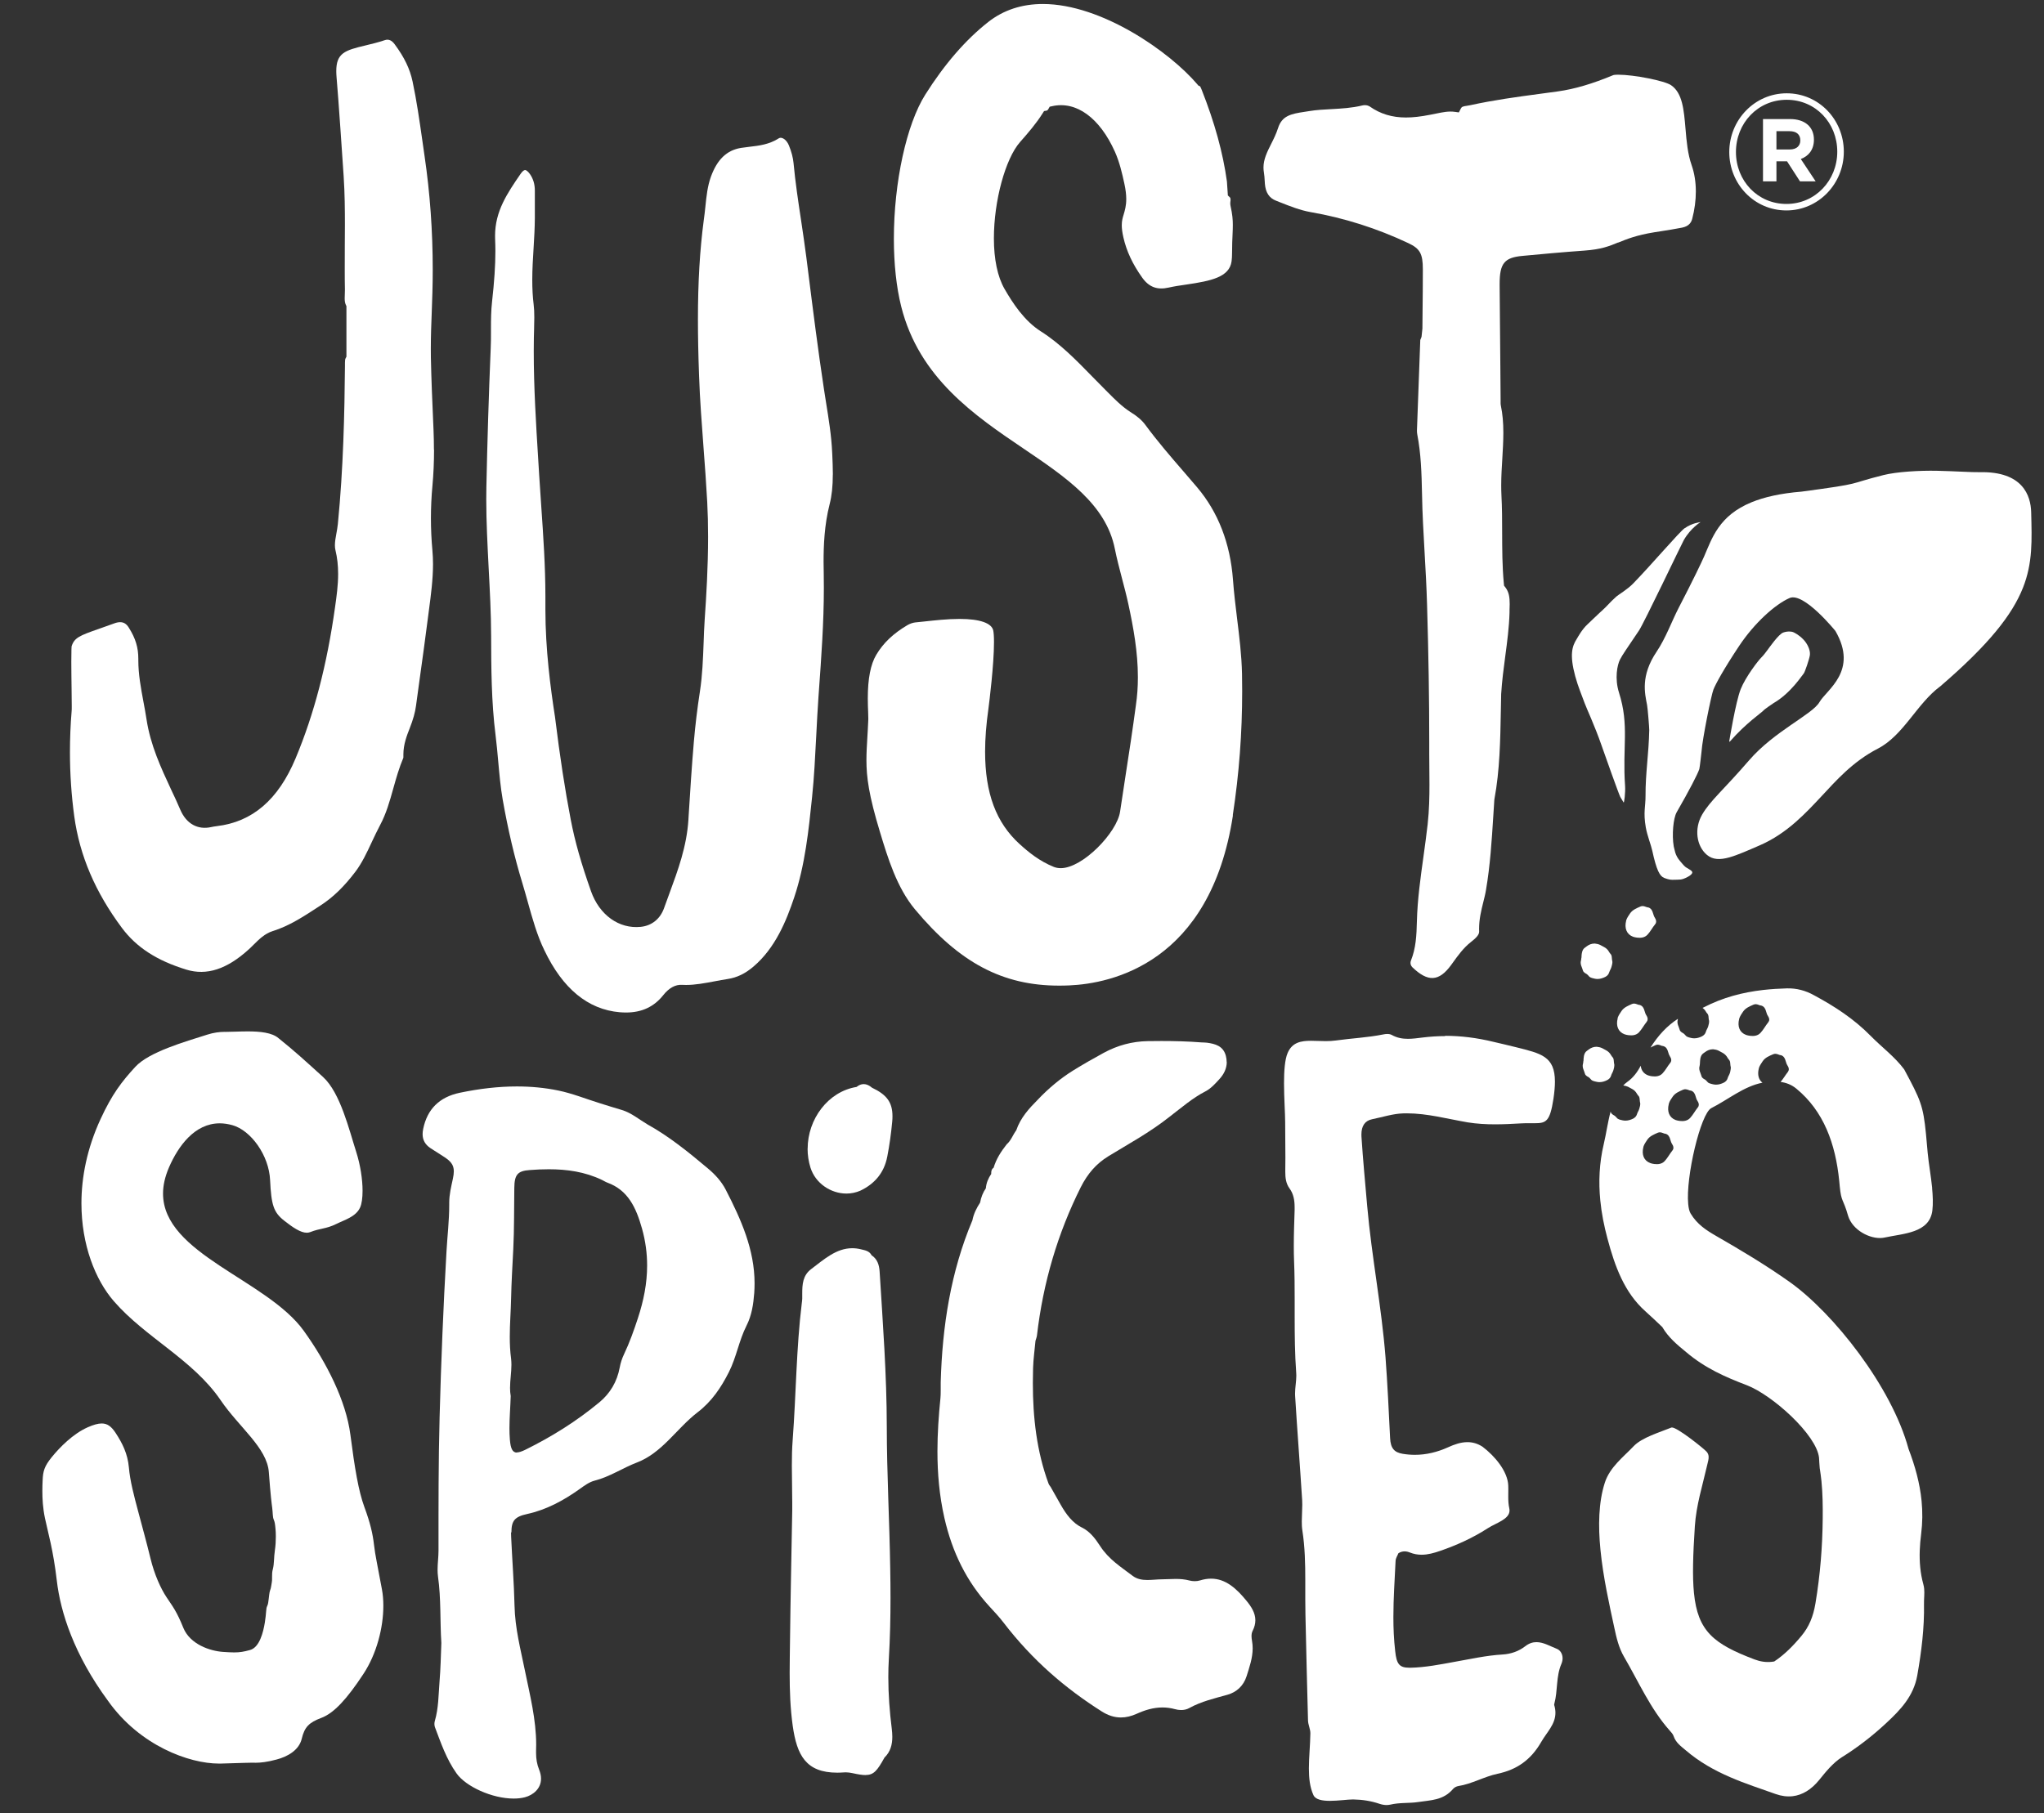
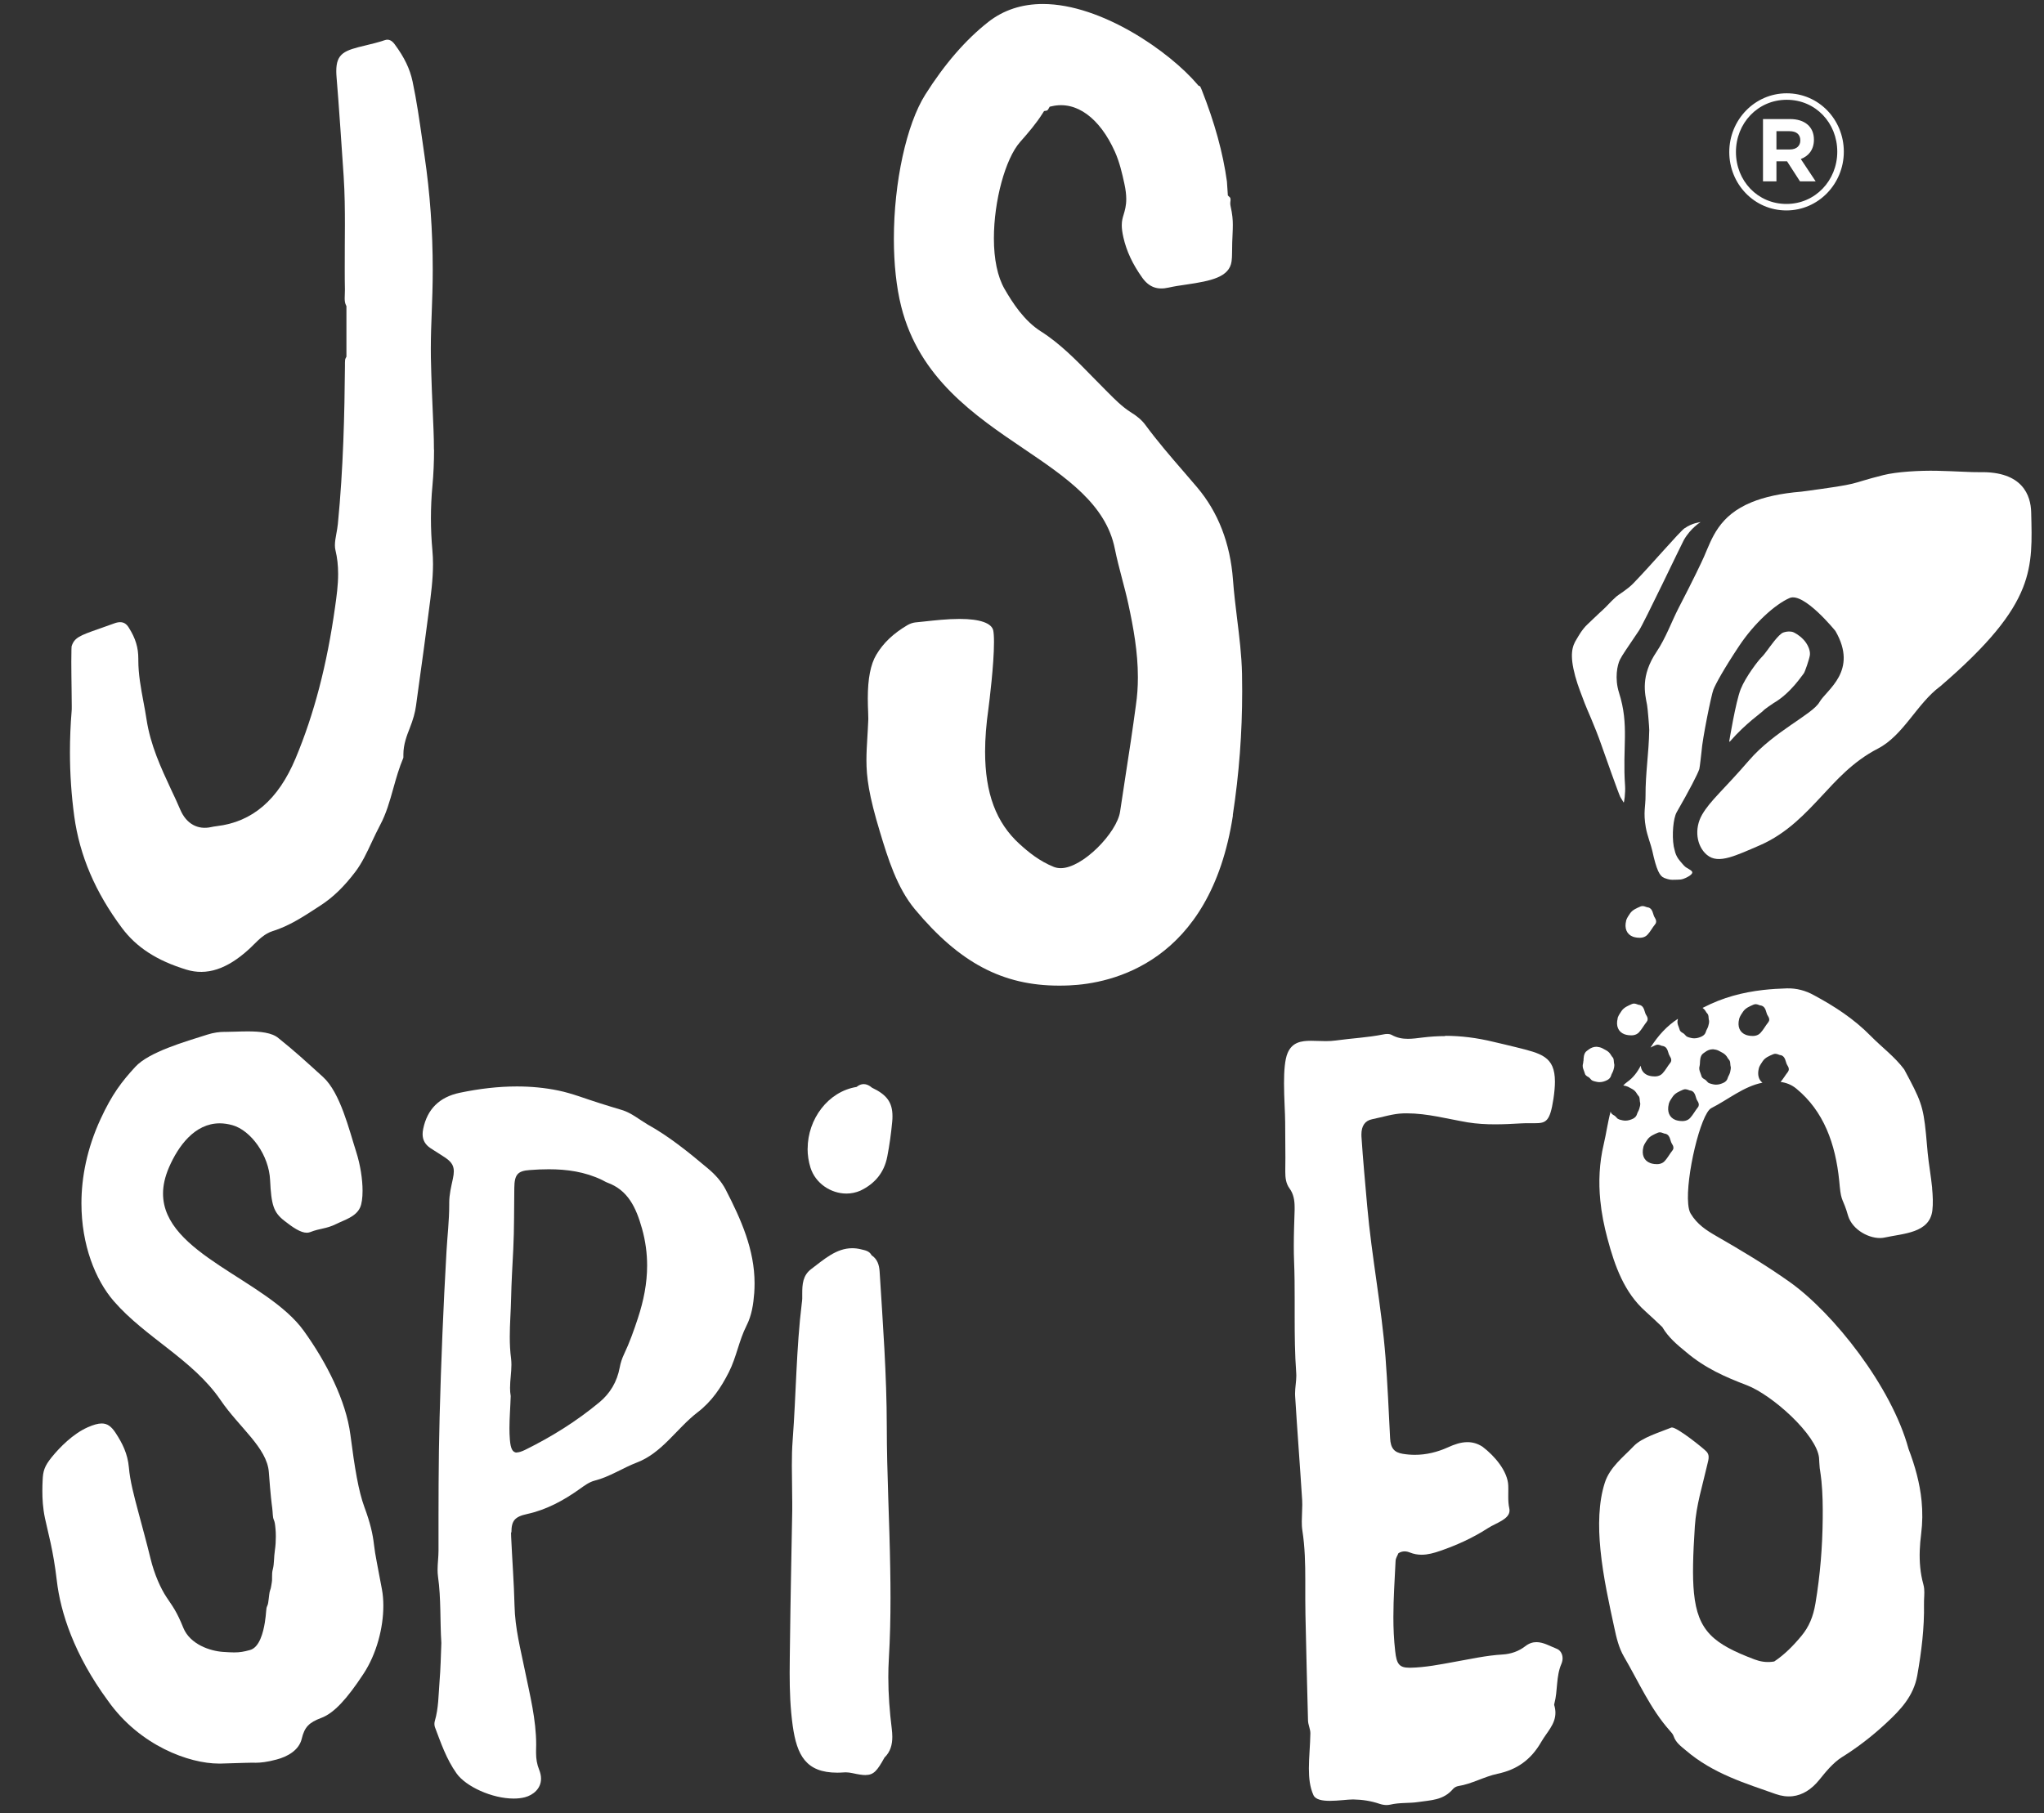
<svg xmlns="http://www.w3.org/2000/svg" width="213" height="189" viewBox="0 0 213 189" fill="none">
  <rect x="0" y="0" width="213" height="189" fill="#333333" stroke="none" />
  <g clip-path="url(#clip0_2757_82)">
    <path d="M45.219 46.87C45.219 46.183 45.203 45.466 45.174 44.744L45.139 43.929C45.043 41.75 44.946 39.496 44.901 37.271C44.895 36.956 44.895 36.642 44.895 36.333C44.895 35.052 44.941 33.759 44.992 32.506C45.02 31.831 45.043 31.155 45.06 30.479C45.083 29.693 45.094 28.901 45.094 28.114C45.094 24.095 44.809 20.111 44.245 16.284C44.166 15.743 44.092 15.195 44.012 14.653C43.721 12.621 43.425 10.524 42.993 8.491C42.713 7.18 42.144 5.986 41.13 4.617C40.823 4.198 40.487 4.052 40.099 4.186C39.388 4.425 38.698 4.588 38.095 4.734C35.925 5.247 35.042 5.532 35.042 7.425C35.042 7.611 35.053 7.809 35.07 8.025C35.276 10.384 35.68 16.424 35.811 18.358C35.93 20.164 35.942 21.929 35.942 23.414C35.942 24.189 35.942 24.957 35.93 25.732C35.93 26.501 35.925 27.27 35.925 28.039C35.925 28.744 35.925 29.442 35.942 30.147V30.246C35.942 30.398 35.936 30.549 35.93 30.701C35.93 30.835 35.919 30.963 35.919 31.091C35.919 31.388 35.953 31.586 36.033 31.761L36.101 31.912V37.178L36.016 37.341C35.965 37.44 35.947 37.568 35.947 37.819V38.151C35.902 43.055 35.782 48.798 35.207 54.623C35.173 54.961 35.11 55.293 35.053 55.613C34.974 56.044 34.9 56.452 34.9 56.837C34.9 57.023 34.917 57.191 34.957 57.349C35.145 58.123 35.236 58.933 35.236 59.819C35.236 61.001 35.076 62.154 34.917 63.273C34.08 69.266 32.735 74.433 30.799 79.052C28.994 83.362 26.3 85.675 22.581 86.112C22.393 86.135 22.211 86.164 22.023 86.205C20.616 86.525 19.426 85.873 18.799 84.422C18.492 83.7 18.161 82.989 17.825 82.285C16.772 80.019 15.678 77.671 15.268 74.975C15.177 74.369 15.063 73.763 14.949 73.151C14.687 71.748 14.414 70.297 14.414 68.829V68.666C14.414 67.49 14.129 66.546 13.423 65.422C13.178 65.026 12.899 64.851 12.517 64.851C12.335 64.851 12.124 64.892 11.896 64.98C11.31 65.195 10.786 65.381 10.33 65.538C8.286 66.249 7.739 66.476 7.46 67.373C7.46 67.385 7.431 67.67 7.431 68.975C7.431 69.872 7.449 70.95 7.46 71.882C7.471 72.598 7.477 73.233 7.477 73.629C7.477 73.862 7.477 74.031 7.466 74.101C7.346 75.546 7.289 77.001 7.289 78.417C7.289 80.665 7.443 82.914 7.739 85.092C8.303 89.187 9.926 92.991 12.705 96.718C14.22 98.751 16.356 100.132 19.431 101.07C21.533 101.71 23.64 101.034 25.924 98.955C26.095 98.804 26.254 98.641 26.419 98.478C26.995 97.907 27.593 97.307 28.418 97.05C30.11 96.526 31.602 95.553 33.18 94.522L33.43 94.359C34.723 93.515 35.862 92.408 37.024 90.876C37.73 89.944 38.226 88.878 38.755 87.742C39.029 87.166 39.308 86.566 39.615 85.989C40.247 84.807 40.612 83.52 40.993 82.15C41.289 81.096 41.597 80.007 42.036 78.976C42.03 78.988 42.036 78.953 42.036 78.877V78.638C42.036 77.578 42.4 76.658 42.691 75.918C43.049 75.004 43.255 74.282 43.351 73.565L43.721 70.862C44.018 68.725 44.314 66.593 44.587 64.449L44.695 63.616C44.906 62.032 45.123 60.395 45.123 58.793C45.123 58.304 45.1 57.833 45.06 57.378C44.957 56.254 44.906 55.124 44.906 54.017C44.906 52.911 44.957 51.763 45.06 50.668C45.174 49.439 45.231 48.157 45.231 46.864L45.219 46.87Z" fill="white" />
-     <path d="M86.791 49.474C86.791 48.775 86.757 48.058 86.729 47.365L86.717 47.15C86.643 45.431 86.358 43.678 86.085 41.983C86.011 41.511 85.931 41.039 85.863 40.568C85.242 36.479 84.718 32.308 84.211 28.277L84.029 26.839C83.864 25.546 83.665 24.229 83.477 22.954C83.181 21.008 82.879 18.993 82.691 16.977C82.639 16.436 82.48 15.824 82.212 15.16C81.945 14.508 81.432 14.24 81.17 14.409C80.156 15.061 79.114 15.183 78.1 15.3C77.804 15.335 77.508 15.37 77.218 15.416C75.731 15.661 74.734 16.622 74.079 18.428C73.726 19.406 73.618 20.455 73.504 21.561C73.453 22.039 73.402 22.511 73.333 22.989C72.929 26.035 72.73 29.407 72.73 33.287C72.73 35.017 72.764 36.892 72.849 39.187C72.935 41.663 73.128 44.185 73.311 46.625C73.453 48.489 73.595 50.417 73.698 52.316C73.76 53.487 73.789 54.675 73.789 55.957C73.789 59.079 73.601 62.183 73.436 64.543C73.379 65.364 73.351 66.191 73.322 67.018C73.259 68.666 73.197 70.373 72.94 72.056C72.662 73.856 72.451 75.615 72.308 77.281C72.086 79.885 71.915 82.547 71.756 85.121L71.739 85.43C71.562 88.232 70.651 90.695 69.774 93.078C69.58 93.602 69.387 94.132 69.199 94.656C68.8 95.781 67.917 96.491 66.767 96.608C64.511 96.84 62.472 95.379 61.595 92.915C60.565 90.002 59.91 87.701 59.477 85.441C58.873 82.296 58.349 78.9 57.837 74.741C57.37 71.724 56.834 67.694 56.834 63.535C56.834 63.336 56.834 63.139 56.834 62.941C56.834 62.678 56.834 62.416 56.834 62.154C56.834 59.044 56.618 55.887 56.407 52.835C56.327 51.722 56.254 50.609 56.185 49.497L56.083 47.825C55.855 44.162 55.621 40.37 55.621 36.613C55.621 36.141 55.621 35.669 55.633 35.197C55.633 34.9 55.644 34.603 55.656 34.306C55.667 33.898 55.678 33.491 55.678 33.089C55.678 32.559 55.661 32.133 55.61 31.737C55.513 30.957 55.467 30.112 55.467 29.174C55.467 28.056 55.536 26.932 55.604 25.843C55.667 24.818 55.729 23.763 55.735 22.727V19.872C55.735 19.203 55.57 18.649 55.234 18.16C55.04 17.886 54.847 17.723 54.716 17.723C54.596 17.723 54.431 17.863 54.26 18.108C52.87 20.134 51.589 22.004 51.589 24.579C51.589 24.695 51.589 24.806 51.595 24.922C51.612 25.336 51.623 25.75 51.623 26.163C51.623 27.683 51.509 29.361 51.276 31.446C51.173 32.361 51.162 33.264 51.162 34.271V34.632C51.162 35.209 51.162 35.786 51.133 36.356C50.928 41.261 50.78 46.113 50.684 50.796C50.678 51.209 50.672 51.623 50.672 52.037C50.672 54.425 50.803 56.859 50.922 59.213C51.042 61.519 51.173 63.901 51.179 66.267C51.19 69.487 51.196 73.134 51.646 76.67C51.76 77.572 51.84 78.487 51.919 79.372C52.039 80.689 52.159 82.051 52.386 83.35C52.944 86.513 53.611 89.35 54.425 92.017C54.625 92.676 54.812 93.346 55.001 94.021C55.479 95.746 55.98 97.528 56.732 99.06C58.64 103.056 61.277 105.222 64.574 105.508C64.791 105.525 65.013 105.537 65.235 105.537C66.881 105.537 68.151 104.943 69.119 103.725C69.711 102.98 70.383 102.601 71.095 102.654C71.221 102.659 71.357 102.665 71.494 102.665C72.445 102.665 73.436 102.479 74.49 102.281C74.934 102.199 75.389 102.112 75.845 102.042C76.808 101.891 77.656 101.483 78.516 100.749C80.783 98.821 81.939 96.007 82.77 93.514C83.898 90.136 84.268 86.542 84.627 83.065C84.843 80.986 84.946 78.848 85.054 76.774C85.123 75.405 85.197 73.996 85.293 72.604L85.328 72.115C85.584 68.567 85.852 64.903 85.852 61.292C85.852 60.809 85.852 60.325 85.84 59.842C85.829 59.411 85.823 58.974 85.823 58.543C85.823 56.9 85.897 54.733 86.455 52.549C86.677 51.675 86.785 50.697 86.785 49.462L86.791 49.474Z" fill="white" />
    <path d="M128.464 84.981C129.125 80.647 129.444 76.413 129.444 72.032C129.444 71.432 129.438 70.832 129.427 70.232C129.387 68.31 129.148 66.359 128.914 64.478C128.755 63.161 128.584 61.798 128.487 60.441C128.203 56.632 126.944 53.387 124.745 50.789C124.273 50.23 123.794 49.677 123.316 49.123C121.978 47.58 120.599 45.978 119.352 44.283C118.988 43.794 118.492 43.363 117.786 42.938C116.903 42.361 116.185 41.639 115.491 40.94L115.217 40.666C114.767 40.217 114.317 39.758 113.873 39.303C112.199 37.585 110.467 35.808 108.48 34.55C106.732 33.443 105.535 31.597 104.681 30.117C103.952 28.848 103.571 27.024 103.571 24.834C103.571 20.943 104.766 16.54 106.299 14.804C107.193 13.791 107.99 12.859 108.651 11.81L108.799 11.577L109.043 11.536C109.101 11.525 109.169 11.502 109.249 11.362L109.385 11.123L109.63 11.07C112.153 10.494 114.597 12.282 116.18 15.812C116.664 16.895 116.937 18.072 117.176 19.184C117.302 19.773 117.364 20.279 117.364 20.745C117.364 21.45 117.222 21.928 117.097 22.347C116.989 22.703 116.897 23.011 116.897 23.471C116.897 23.832 116.954 24.252 117.068 24.753C117.393 26.186 118.036 27.555 119.033 28.947C119.733 29.925 120.594 30.245 121.767 29.978C122.336 29.849 122.951 29.756 123.607 29.663C126.232 29.279 128.111 28.883 128.339 27.24C128.373 26.989 128.39 26.692 128.39 26.355C128.39 25.545 128.419 24.922 128.442 24.427C128.459 24.066 128.47 23.751 128.47 23.442C128.47 22.906 128.43 22.359 128.231 21.462C128.214 21.38 128.203 21.293 128.203 21.194C128.203 21.095 128.214 20.996 128.231 20.903C128.237 20.664 128.208 20.617 128.151 20.559L127.952 20.373L127.855 18.916C127.445 15.94 126.585 12.8 125.229 9.37C125.116 9.084 125.076 9.003 125.013 8.974L124.882 8.921L124.785 8.805C121.915 5.42 114.807 0.417 108.674 0.417C106.486 0.417 104.573 1.046 102.989 2.287C100.643 4.127 98.433 6.673 96.423 9.859C94.464 12.958 93.148 18.998 93.148 24.893C93.148 27.508 93.41 29.943 93.911 31.941C95.779 39.396 101.572 43.316 106.686 46.776C111.094 49.758 115.257 52.578 116.174 57.202C116.379 58.228 116.653 59.264 116.914 60.266C117.148 61.157 117.393 62.078 117.592 63.004C118.105 65.386 118.577 67.961 118.577 70.588C118.577 71.596 118.509 72.545 118.373 73.477C118.036 76.011 117.644 78.585 117.256 81.072C117.074 82.249 116.897 83.425 116.721 84.602C116.396 86.786 112.825 90.491 110.536 90.491C110.274 90.491 110.029 90.444 109.807 90.357C108.315 89.757 107.176 88.819 106.253 87.981C103.798 85.75 102.654 82.686 102.654 78.335C102.654 76.977 102.773 75.48 103.001 73.873C103.098 73.133 103.582 69.254 103.582 66.93C103.582 66.272 103.542 65.916 103.508 65.736C103.36 64.95 102.113 64.512 99.999 64.512C98.724 64.512 97.38 64.664 96.304 64.781C95.967 64.815 95.665 64.85 95.398 64.874C95.124 64.903 94.823 65.007 94.561 65.159C93.074 66.039 92.043 67.023 91.314 68.252C90.722 69.248 90.431 70.733 90.431 72.79C90.431 73.325 90.449 73.809 90.466 74.193C90.477 74.467 90.483 74.689 90.483 74.857V74.997C90.454 75.719 90.415 76.354 90.38 76.943C90.329 77.775 90.289 78.492 90.289 79.226C90.289 80.991 90.528 82.866 91.702 86.734C92.522 89.442 93.456 92.512 95.341 94.778C99.988 100.352 104.476 102.734 110.354 102.734C110.713 102.734 111.066 102.729 111.424 102.711C115.77 102.525 126.118 100.422 128.481 84.987L128.464 84.981Z" fill="white" />
-     <path d="M168.62 25.289C169.509 24.928 170.511 24.514 172.413 24.206L173.051 24.107C173.792 23.99 174.538 23.874 175.278 23.728C176.053 23.576 176.258 23.128 176.343 22.802C176.594 21.841 176.719 20.886 176.719 19.959C176.719 18.969 176.571 18.055 176.286 17.233C175.865 16.039 175.751 14.711 175.643 13.424C175.472 11.426 175.329 9.696 174.139 8.881C173.473 8.421 170.283 7.786 168.638 7.786C168.245 7.786 168.125 7.826 168.125 7.826C165.926 8.741 164.087 9.283 162.338 9.527C161.689 9.62 161.029 9.708 160.362 9.795C158.061 10.104 155.686 10.424 153.238 10.96C153.118 10.983 152.998 11.007 152.879 11.024C152.452 11.082 152.321 11.129 152.235 11.304L152.025 11.717L151.608 11.659C150.959 11.566 150.333 11.7 149.644 11.84C149.45 11.88 149.257 11.921 149.063 11.956C148.026 12.16 147.235 12.247 146.506 12.247C145.07 12.247 143.84 11.875 142.747 11.106C142.599 11.012 142.422 10.96 142.229 10.96C142.137 10.96 142.046 10.972 141.949 10.995C140.873 11.257 139.797 11.315 138.749 11.374C137.952 11.414 137.199 11.455 136.442 11.578C136.283 11.601 136.123 11.63 135.964 11.653C134.506 11.869 133.589 12.067 133.179 13.36C132.991 13.948 132.723 14.49 132.461 15.008C132.051 15.824 131.664 16.599 131.664 17.46C131.664 17.635 131.681 17.804 131.709 17.979C131.761 18.27 131.772 18.544 131.789 18.812C131.789 18.934 131.801 19.051 131.812 19.167C131.886 20.07 132.262 20.641 132.962 20.915L133.373 21.078C134.426 21.497 135.508 21.922 136.579 22.109C140.076 22.715 143.499 23.804 146.768 25.347C147.975 25.918 148.271 26.448 148.271 28.067V28.207C148.271 29.593 148.26 30.986 148.243 32.372L148.226 34.242L148.135 35.109C148.112 35.179 148.078 35.249 148.049 35.325C148.032 35.36 148.015 35.401 148.004 35.436C147.884 38.54 147.77 41.715 147.656 44.883C147.656 45.029 147.667 45.14 147.685 45.25C148.078 47.278 148.14 49.281 148.186 51.506C148.22 53.533 148.34 55.589 148.453 57.581C148.556 59.364 148.658 61.204 148.71 63.028C148.864 68.171 148.938 72.842 148.938 77.316V78.551C148.938 79.086 148.938 79.617 148.949 80.152C148.949 80.694 148.96 81.236 148.96 81.777C148.96 82.989 148.938 84.434 148.772 85.919C148.647 87.037 148.488 88.161 148.34 89.251C148.032 91.47 147.707 93.765 147.651 96.036C147.616 97.51 147.548 98.838 147.03 100.125C147.001 100.201 146.984 100.283 146.984 100.364C146.984 100.527 147.052 100.685 147.166 100.807C148.789 102.374 149.951 102.345 151.244 100.55L151.386 100.353C151.933 99.595 152.491 98.809 153.277 98.192C153.727 97.836 154.137 97.481 154.137 97.114C154.137 97.003 154.132 96.904 154.132 96.805C154.132 95.803 154.354 94.9 154.57 94.033C154.678 93.59 154.787 93.171 154.855 92.74C155.288 90.212 155.453 87.585 155.613 85.045C155.647 84.492 155.681 83.933 155.72 83.379L155.732 83.28C156.29 80.298 156.341 77.17 156.398 74.147C156.41 73.541 156.421 72.935 156.433 72.335C156.518 70.978 156.689 69.668 156.86 68.398C157.059 66.901 157.264 65.363 157.304 63.843V63.604C157.315 63.389 157.321 63.179 157.321 62.969C157.321 62.253 157.247 61.711 156.871 61.222L156.734 61.047L156.711 60.814C156.541 59.032 156.541 57.238 156.535 55.496C156.535 54.226 156.529 52.91 156.461 51.629C156.444 51.279 156.438 50.935 156.438 50.586C156.438 49.654 156.495 48.716 156.552 47.807C156.603 46.922 156.66 46.007 156.66 45.117C156.66 44.039 156.58 43.142 156.404 42.297C156.375 42.181 156.375 42.064 156.375 41.994C156.375 41.942 156.375 41.89 156.375 41.843V41.761L156.347 38.179C156.324 35.383 156.296 32.587 156.273 29.791V29.599C156.273 27.444 156.768 26.838 158.688 26.669C160.573 26.489 162.811 26.285 165.089 26.122C166.872 25.994 167.686 25.662 168.632 25.271L168.62 25.289Z" fill="white" />
    <path d="M53.254 159.73C53.254 159.87 53.254 160.015 53.265 160.179C53.373 162.578 53.561 164.978 53.618 167.372C53.67 169.725 54.25 171.91 54.706 174.158C55.224 176.692 55.874 179.226 55.874 181.858C55.874 182.062 55.874 182.26 55.862 182.464C55.862 182.546 55.862 182.627 55.862 182.715C55.862 183.315 55.953 183.897 56.181 184.456C56.318 184.794 56.38 185.108 56.38 185.394C56.38 186.442 55.555 187.1 54.717 187.328C54.347 187.427 53.943 187.468 53.522 187.468C51.283 187.468 48.55 186.221 47.576 184.846C46.516 183.355 45.953 181.689 45.326 180.035C45.286 179.93 45.269 179.808 45.269 179.686C45.269 179.575 45.286 179.47 45.315 179.371C45.702 178.049 45.691 176.686 45.799 175.329C45.913 173.966 45.941 172.609 45.992 171.252C45.844 168.951 45.97 166.632 45.645 164.343C45.611 164.099 45.599 163.854 45.599 163.615C45.599 162.951 45.696 162.293 45.696 161.629C45.696 156.992 45.685 152.35 45.81 147.72C45.964 141.953 46.197 136.192 46.528 130.438C46.619 128.836 46.812 127.228 46.812 125.62V125.416C46.812 125.416 46.812 125.376 46.812 125.358C46.812 124.508 47.017 123.687 47.194 122.86C47.257 122.562 47.291 122.312 47.291 122.09C47.291 121.409 46.966 121.007 46.146 120.5C45.713 120.232 45.286 119.959 44.865 119.679C44.289 119.295 44.039 118.811 44.039 118.211C44.039 118.037 44.062 117.85 44.102 117.658C44.523 115.619 45.776 114.349 47.917 113.901C49.951 113.476 51.933 113.243 53.863 113.243C55.333 113.243 56.773 113.377 58.18 113.668C59.65 113.971 61.073 114.548 62.52 114.996C63.283 115.235 64.046 115.474 64.815 115.701C65.795 115.998 66.592 116.679 67.469 117.198C69.73 118.45 71.763 120.104 73.774 121.794C74.526 122.422 75.186 123.151 75.625 124.001C77.219 127.094 78.632 130.245 78.632 133.769C78.632 134.096 78.62 134.428 78.598 134.765C78.507 135.953 78.336 137.107 77.789 138.184C77.003 139.734 76.741 141.469 75.955 143.019C75.141 144.626 74.178 146.071 72.697 147.207C71.604 148.046 70.687 149.1 69.707 150.073C68.688 151.092 67.646 151.954 66.381 152.437C64.889 153.008 63.534 153.934 61.968 154.33C61.415 154.47 60.897 154.849 60.413 155.198C58.721 156.404 56.95 157.365 54.934 157.808C53.63 158.093 53.294 158.513 53.294 159.73H53.254ZM53.863 151.389C54.08 151.389 54.359 151.296 54.712 151.127C57.463 149.77 60.071 148.151 62.474 146.153C63.579 145.232 64.297 144.032 64.576 142.553C64.667 142.052 64.821 141.592 65.031 141.149C65.607 139.938 66.057 138.668 66.478 137.386C67.076 135.563 67.435 133.758 67.435 131.911C67.435 130.653 67.27 129.377 66.906 128.072C66.279 125.836 65.43 124.048 63.289 123.267C63.09 123.197 62.913 123.069 62.719 122.982C60.931 122.131 59.075 121.875 57.183 121.875C56.523 121.875 55.862 121.904 55.202 121.957C53.949 122.044 53.613 122.428 53.595 123.803C53.561 125.935 53.595 128.072 53.487 130.204C53.402 131.923 53.294 133.641 53.26 135.365C53.231 136.687 53.123 138.01 53.123 139.338C53.123 140.095 53.157 140.858 53.26 141.621C53.282 141.831 53.294 142.04 53.294 142.25C53.294 143.054 53.151 143.863 53.151 144.662C53.151 144.947 53.168 145.232 53.22 145.518C53.185 146.659 53.089 147.772 53.089 148.879C53.089 149.274 53.1 149.665 53.134 150.061C53.208 150.981 53.402 151.407 53.869 151.407L53.863 151.389Z" fill="white" />
-     <path d="M127.838 110.691C127.838 111.379 127.531 111.99 127.035 112.52C126.608 112.987 126.175 113.464 125.628 113.749C124.273 114.443 123.117 115.456 121.898 116.388C119.796 118.054 117.61 119.225 115.491 120.524C114.249 121.287 113.338 122.323 112.615 123.762C110.228 128.539 108.702 133.67 108.059 139.198C108.036 139.39 107.956 139.571 107.905 139.757C107.819 140.706 107.683 141.65 107.654 142.599C107.643 143.118 107.631 143.636 107.631 144.155C107.631 147.754 108.03 151.278 109.266 154.639C109.34 154.837 109.477 154.93 109.551 155.105C109.881 155.682 110.206 156.264 110.536 156.847C111.111 157.86 111.778 158.751 112.751 159.223C113.555 159.614 114.135 160.359 114.648 161.157C115.553 162.555 116.835 163.341 118.025 164.25C118.487 164.6 119.016 164.687 119.563 164.687C120.047 164.687 120.548 164.623 121.044 164.617C121.533 164.617 122.023 164.576 122.508 164.576C122.992 164.576 123.464 164.611 123.943 164.739C124.114 164.786 124.307 164.809 124.495 164.809C124.683 164.809 124.877 164.786 125.048 164.733C125.458 164.606 125.845 164.547 126.204 164.547C127.724 164.547 128.858 165.584 129.894 166.854C130.401 167.471 130.817 168.123 130.817 168.886C130.817 169.23 130.731 169.597 130.532 169.993C130.447 170.156 130.418 170.343 130.418 170.535C130.418 170.698 130.441 170.873 130.47 171.036C130.515 171.298 130.538 171.548 130.538 171.805C130.538 172.812 130.202 173.768 129.906 174.711C129.581 175.737 128.84 176.389 127.901 176.651C126.551 177.029 125.196 177.338 123.937 178.031C123.669 178.183 123.373 178.241 123.077 178.241C122.861 178.241 122.639 178.206 122.433 178.148C121.989 178.026 121.556 177.973 121.135 177.973C120.178 177.973 119.29 178.253 118.441 178.637C117.883 178.888 117.342 179.016 116.806 179.016C116.135 179.016 115.48 178.812 114.819 178.393C111.054 176.005 107.62 173.098 104.567 169.114C104.123 168.531 103.616 168.001 103.127 167.465C100.735 164.873 99.231 161.809 98.411 158.21C97.887 155.892 97.688 153.585 97.688 151.278C97.688 149.438 97.813 147.591 98.001 145.739C98.024 145.489 98.029 145.238 98.029 144.982C98.029 144.784 98.029 144.586 98.029 144.388C98.029 144.283 98.029 144.184 98.029 144.079C98.194 138.237 99.072 132.552 101.333 127.193C101.464 126.506 101.771 125.911 102.135 125.347C102.232 124.805 102.426 124.304 102.734 123.856C102.779 123.296 102.99 122.807 103.292 122.365C103.292 122.341 103.292 122.312 103.292 122.289C103.292 122.061 103.332 121.852 103.542 121.718C103.816 120.786 104.328 120.011 104.903 119.277C105.359 118.887 105.547 118.287 105.9 117.815C106.35 116.499 107.239 115.538 108.121 114.647C109.255 113.447 110.496 112.41 111.834 111.577C112.877 110.93 113.936 110.33 115.001 109.748C116.459 108.956 117.974 108.548 119.603 108.519C120.076 108.513 120.56 108.507 121.044 108.507C122.411 108.507 123.806 108.542 125.207 108.653C125.395 108.665 125.577 108.659 125.765 108.682C126.62 108.799 127.462 109.008 127.742 110.045C127.798 110.266 127.827 110.476 127.827 110.686L127.838 110.691Z" fill="white" />
    <path d="M150.6 107.966C152.223 107.966 153.886 108.17 155.612 108.589C156.83 108.88 156.762 108.851 157.981 109.154C160.584 109.807 162.036 110.092 162.036 112.748C162.036 113.249 161.984 113.837 161.882 114.524C161.517 116.907 161.119 117.076 159.917 117.076C159.724 117.076 159.507 117.076 159.274 117.076C159.04 117.076 158.789 117.076 158.505 117.093C157.605 117.146 156.705 117.192 155.805 117.192C154.854 117.192 153.903 117.14 152.952 116.988C150.816 116.622 148.737 116.045 146.596 116.045C146.471 116.045 146.346 116.045 146.22 116.051C145.144 116.085 144.118 116.429 142.98 116.662C142.25 116.808 141.869 117.349 141.869 118.252C141.869 118.328 141.869 118.404 141.875 118.485C142.034 120.902 142.262 123.314 142.473 125.725C142.94 130.997 143.965 136.181 144.38 141.458C144.591 144.271 144.717 147.079 144.859 149.892C144.91 150.964 145.298 151.389 146.175 151.535C146.602 151.605 147.023 151.64 147.439 151.64C148.618 151.64 149.763 151.366 150.902 150.853C151.54 150.562 152.217 150.318 152.924 150.318C153.436 150.318 153.96 150.452 154.49 150.795C155.783 151.774 157.115 153.37 157.172 154.843C157.172 154.966 157.178 155.094 157.178 155.216C157.178 155.478 157.172 155.746 157.172 156.008C157.172 156.41 157.189 156.812 157.28 157.22C157.298 157.296 157.303 157.371 157.303 157.441C157.303 158.362 155.919 158.728 155.054 159.282C153.413 160.342 151.739 161.076 150.093 161.647C149.438 161.874 148.789 162.054 148.139 162.054C147.735 162.054 147.331 161.984 146.921 161.821C146.733 161.746 146.55 161.705 146.368 161.705C146.152 161.705 145.935 161.763 145.725 161.897C145.622 162.165 145.446 162.381 145.429 162.713C145.337 164.658 145.201 166.604 145.201 168.549C145.201 169.731 145.252 170.914 145.389 172.096C145.531 173.448 145.816 173.832 146.881 173.832C146.915 173.832 146.955 173.832 146.989 173.832C148.538 173.797 150.07 173.494 151.596 173.214C153.197 172.935 154.877 172.55 156.597 172.451C157.44 172.399 158.254 172.125 158.943 171.59C159.342 171.281 159.729 171.164 160.111 171.164C160.84 171.164 161.541 171.59 162.224 171.857C162.605 172.003 162.833 172.405 162.833 172.853C162.833 173.034 162.793 173.226 162.714 173.419C162.138 174.735 162.343 176.203 161.979 177.56C161.968 177.595 161.956 177.642 161.956 177.676C161.956 177.688 161.956 177.705 161.956 177.705C162.047 177.997 162.087 178.27 162.087 178.527C162.087 179.733 161.199 180.542 160.618 181.55C159.53 183.449 158.055 184.462 156.067 184.882C154.666 185.178 153.368 185.948 151.978 186.163C151.779 186.198 151.556 186.303 151.414 186.472C150.395 187.671 149.062 187.631 147.798 187.829C146.846 187.975 145.878 187.864 144.87 188.103C144.751 188.126 144.626 188.144 144.5 188.144C144.249 188.144 143.999 188.097 143.771 188.021C142.871 187.713 141.96 187.578 141.026 187.561C141.009 187.561 140.997 187.561 140.981 187.561C140.428 187.561 139.454 187.707 138.589 187.707C137.791 187.707 137.085 187.584 136.869 187.107C136.498 186.291 136.396 185.342 136.396 184.334C136.396 183.157 136.533 181.905 136.55 180.676V180.659C136.55 180.216 136.322 179.785 136.305 179.348C136.202 175.667 136.122 171.986 136.037 168.304C136.026 167.774 136.02 167.244 136.02 166.714C136.02 166.05 136.02 165.38 136.02 164.716C136.02 162.986 135.986 161.262 135.718 159.538C135.667 159.224 135.656 158.903 135.656 158.583C135.656 158.006 135.707 157.424 135.707 156.847C135.707 156.684 135.707 156.521 135.695 156.364C135.467 152.741 135.183 149.118 134.961 145.5C134.961 145.419 134.955 145.337 134.955 145.256C134.955 144.633 135.086 143.998 135.086 143.374C135.086 143.281 135.086 143.182 135.074 143.089C134.932 141.144 134.915 139.198 134.915 137.253C134.915 136.676 134.915 136.099 134.915 135.523C134.915 134.16 134.909 132.797 134.852 131.44C134.83 130.915 134.824 130.385 134.824 129.861C134.824 128.62 134.87 127.38 134.909 126.139C134.909 126.034 134.909 125.935 134.909 125.836C134.909 125.12 134.807 124.456 134.368 123.856C134.004 123.355 133.936 122.767 133.936 122.143C133.936 122.091 133.936 122.044 133.936 121.992C133.941 121.549 133.947 121.107 133.947 120.664C133.947 119.441 133.924 118.212 133.924 116.988C133.924 116.062 133.805 114.443 133.805 112.917C133.805 111.641 133.884 110.43 134.186 109.742C134.659 108.653 135.559 108.484 136.618 108.484C137.108 108.484 137.632 108.519 138.161 108.519C138.503 108.519 138.845 108.502 139.186 108.455C140.838 108.222 142.507 108.152 144.153 107.82C144.284 107.791 144.426 107.773 144.569 107.773C144.734 107.773 144.899 107.803 145.036 107.878C145.594 108.187 146.152 108.28 146.715 108.28C147.223 108.28 147.741 108.205 148.259 108.141C149.034 108.047 149.814 107.995 150.605 107.995L150.6 107.966Z" fill="white" />
    <path d="M23.459 107.557C24.125 107.557 24.968 107.505 25.811 107.505C27.075 107.505 28.346 107.621 29.029 108.216C30.703 109.555 31.854 110.615 33.665 112.258C35.47 113.907 36.387 117.786 37.116 120.052C37.56 121.444 37.782 122.941 37.782 124.123C37.782 124.863 37.697 125.48 37.526 125.859C37.088 126.837 35.869 127.163 35.032 127.583C33.967 128.107 33.386 128.008 32.321 128.427C32.212 128.468 32.093 128.491 31.968 128.491C31.324 128.491 30.498 127.932 29.593 127.216C28.511 126.354 28.271 125.608 28.146 123.01C28.032 120.418 26.147 117.821 24.216 117.279C23.755 117.151 23.317 117.087 22.901 117.087C20.27 117.087 18.567 119.487 17.621 121.653C17.189 122.649 16.989 123.564 16.989 124.408C16.989 130.717 27.81 133.361 31.66 138.72C34.035 142.022 36.057 146.007 36.513 149.542C36.968 153.072 37.361 155.414 37.97 157.079C38.586 158.739 38.847 159.893 38.973 161.011C39.098 162.13 39.343 163.16 39.804 165.683C39.901 166.201 39.947 166.772 39.947 167.372C39.947 169.667 39.246 172.393 37.879 174.466C36.159 177.088 34.798 178.567 33.494 179.056C32.19 179.545 31.734 180.017 31.444 181.235C31.153 182.452 29.929 183.11 28.812 183.402C27.833 183.669 27.121 183.734 26.682 183.734H26.569C26.477 183.734 26.403 183.728 26.312 183.728C25.971 183.728 25.401 183.751 23.02 183.821C22.946 183.821 22.872 183.821 22.798 183.821C19.734 183.821 14.574 181.974 11.254 177.28C7.712 172.468 6.305 168.042 5.923 164.774C5.542 161.506 5.012 159.806 4.682 158.227C4.465 157.19 4.414 156.229 4.414 155.425C4.414 155.006 4.425 154.627 4.443 154.301C4.482 153.346 4.613 152.839 5.416 151.854C6.219 150.87 7.609 149.443 9.147 148.767C9.745 148.505 10.212 148.371 10.599 148.371C11.203 148.371 11.613 148.697 12.051 149.361C12.763 150.451 13.299 151.522 13.43 152.944C13.549 154.365 13.965 155.909 14.392 157.516C14.819 159.13 15.281 160.784 15.685 162.45C16.089 164.116 16.75 165.583 17.376 166.516C17.997 167.448 18.407 167.943 19.102 169.667C19.797 171.385 21.881 172.096 23.26 172.183C23.727 172.212 24.085 172.235 24.393 172.235C24.991 172.235 25.401 172.166 26.056 171.985C27.047 171.711 27.434 170.133 27.599 169.113C27.765 168.094 27.708 167.675 27.833 167.424C27.964 167.174 27.947 166.976 27.998 166.685C28.044 166.399 28.055 166.009 28.152 165.746C28.26 165.484 28.249 165.287 28.323 164.943C28.351 164.815 28.351 164.663 28.351 164.5V164.366C28.351 164.116 28.351 163.83 28.437 163.539C28.579 162.997 28.533 162.345 28.647 161.576C28.716 161.116 28.744 160.609 28.744 160.161C28.744 159.858 28.733 159.584 28.71 159.369C28.659 158.833 28.636 158.646 28.522 158.384C28.408 158.122 28.437 157.715 28.368 157.178C28.3 156.648 28.203 155.984 28.015 153.445C27.827 150.905 24.911 148.767 22.998 145.954C20.104 141.708 15.172 139.436 11.869 135.633C9.933 133.408 8.486 129.75 8.486 125.434C8.486 122.702 9.067 119.702 10.479 116.644C11.675 114.052 12.678 112.747 14.102 111.198C15.525 109.649 19.267 108.583 21.619 107.837C22.24 107.639 22.855 107.551 23.448 107.551L23.459 107.557Z" fill="white" />
    <path d="M90.2 185.02C89.847 185.02 89.408 184.945 88.822 184.817C88.6 184.77 88.366 184.735 88.138 184.735C88.081 184.735 88.024 184.735 87.973 184.741C87.722 184.758 87.478 184.77 87.25 184.77C83.986 184.77 83.041 182.953 82.608 179.889C82.352 178.06 82.289 176.219 82.289 174.384C82.289 173.313 82.312 172.241 82.323 171.169C82.375 166.591 82.477 162.013 82.557 157.44C82.557 157.155 82.557 156.869 82.557 156.584C82.557 155.32 82.517 154.05 82.517 152.78C82.517 151.889 82.534 150.998 82.602 150.107C82.961 145.348 82.973 140.56 83.554 135.819C83.571 135.667 83.599 135.51 83.599 135.353V134.846C83.599 133.879 83.65 132.936 84.539 132.272C85.871 131.27 87.142 130.105 88.805 130.105C89.1 130.105 89.408 130.14 89.733 130.221C90.143 130.326 90.587 130.379 90.826 130.839C91.413 131.229 91.618 131.817 91.663 132.54C91.999 137.928 92.404 143.303 92.41 148.709C92.415 153.649 92.694 158.576 92.768 163.515C92.785 164.523 92.797 165.531 92.797 166.533C92.797 168.647 92.751 170.761 92.626 172.876C92.586 173.523 92.569 174.169 92.569 174.821C92.569 176.61 92.706 178.404 92.928 180.186C92.962 180.477 92.985 180.763 92.985 181.042C92.985 181.84 92.797 182.586 92.17 183.197C91.419 184.554 91.054 185.015 90.194 185.015L90.2 185.02ZM84.163 119.737C84.163 116.656 86.281 113.778 89.26 113.294C89.511 113.091 89.761 112.998 90.006 112.998C90.302 112.998 90.593 113.137 90.872 113.376C92.392 114.098 93.002 114.885 93.002 116.347C93.002 116.533 92.996 116.725 92.974 116.929C92.86 118.147 92.694 119.358 92.461 120.552C92.13 122.276 91.117 123.406 89.659 124.105C89.192 124.309 88.696 124.408 88.207 124.408C86.572 124.408 84.966 123.336 84.454 121.694C84.254 121.047 84.157 120.383 84.157 119.737H84.163Z" fill="white" />
    <path d="M201.349 123.861C201.224 122.597 200.984 121.275 200.876 120.151C200.865 120.04 200.859 119.929 200.848 119.825C200.797 119.201 200.745 118.66 200.7 118.182C200.409 115.217 200.124 114.623 198.427 111.46C197.419 110.115 196.092 109.153 194.947 107.983C193.176 106.177 191.131 104.867 189.064 103.754C188.159 103.241 187.202 102.997 186.217 103.02C185.379 103.044 184.542 103.096 183.716 103.189C181.603 103.434 179.542 103.964 177.56 104.989C177.514 105.012 177.469 105.03 177.423 105.053C177.554 105.152 177.662 105.268 177.748 105.414C177.793 105.495 177.844 105.571 177.913 105.641C177.981 105.711 178.015 105.804 178.033 105.903C178.061 106.061 178.044 106.224 178.095 106.375C178.101 106.398 178.095 106.433 178.101 106.457C178.101 106.474 178.101 106.497 178.101 106.515C178.101 106.62 178.072 106.725 178.044 106.829C178.021 106.94 177.993 107.045 177.941 107.15C177.884 107.278 177.799 107.406 177.765 107.546C177.702 107.773 177.543 107.924 177.349 108.024C177.093 108.146 176.837 108.227 176.557 108.227C176.455 108.227 176.353 108.216 176.25 108.193C176.102 108.157 175.948 108.129 175.817 108.059C175.771 108.035 175.732 108.018 175.698 107.977C175.578 107.837 175.458 107.709 175.293 107.633C175.271 107.622 175.247 107.604 175.225 107.587C175.145 107.523 175.071 107.459 175.043 107.36C174.997 107.179 174.912 107.01 174.854 106.829C174.82 106.725 174.803 106.626 174.803 106.521C174.803 106.451 174.809 106.387 174.832 106.317C174.843 106.276 174.843 106.235 174.849 106.195C173.727 106.917 172.787 107.93 171.995 109.189C172.166 109.095 172.343 109.02 172.525 108.938C172.708 108.851 172.878 108.897 173.049 108.961C173.095 108.979 173.14 108.996 173.186 109.014C173.254 109.014 173.323 109.031 173.379 109.055C173.625 109.142 173.756 109.363 173.829 109.643C173.875 109.817 173.938 109.986 174.034 110.138C174.143 110.295 174.194 110.487 174.131 110.65C174.114 110.697 174.086 110.744 174.052 110.785C173.767 111.134 173.562 111.548 173.254 111.874C172.964 112.194 172.542 112.229 172.166 112.183C172.007 112.165 171.864 112.13 171.745 112.089C171.278 111.914 171.022 111.548 170.976 111.081C170.623 111.757 170.184 112.34 169.575 112.771C169.416 112.881 169.279 113.01 169.154 113.143C169.319 113.167 169.484 113.202 169.644 113.272C169.786 113.342 169.922 113.423 170.065 113.499C170.281 113.61 170.458 113.779 170.577 114C170.629 114.075 170.674 114.157 170.742 114.227C170.811 114.297 170.845 114.39 170.857 114.489C170.885 114.646 170.868 114.809 170.919 114.961C170.925 114.984 170.919 115.013 170.925 115.042C170.925 115.06 170.925 115.083 170.925 115.101C170.925 115.205 170.897 115.31 170.868 115.409C170.845 115.52 170.811 115.625 170.766 115.73C170.708 115.864 170.623 115.986 170.589 116.126C170.526 116.353 170.367 116.505 170.173 116.604C169.917 116.726 169.66 116.807 169.382 116.807C169.279 116.807 169.176 116.796 169.074 116.772C168.926 116.737 168.772 116.714 168.641 116.638C168.596 116.621 168.556 116.598 168.522 116.557C168.402 116.417 168.282 116.289 168.117 116.213C168.094 116.202 168.072 116.184 168.049 116.167C167.969 116.103 167.889 116.038 167.867 115.94C167.861 115.91 167.849 115.887 167.838 115.858C167.536 116.976 167.388 118.135 167.12 119.265C166.654 121.234 166.574 123.185 166.761 125.113C166.892 126.465 167.16 127.804 167.519 129.132C168.276 131.963 169.262 134.73 171.477 136.693C172.07 137.217 172.639 137.776 173.22 138.318C173.858 139.407 174.775 140.17 175.709 140.933C177.697 142.623 179.838 143.549 182.025 144.382C184.69 145.401 189.326 149.566 189.56 151.965V151.989C189.582 152.297 189.588 152.624 189.622 152.938C189.622 153.014 189.64 153.084 189.651 153.16C189.713 153.567 189.765 153.981 189.81 154.388C189.936 155.676 189.953 156.975 189.941 158.268C189.913 161.25 189.674 164.197 189.184 167.121C188.956 168.49 188.518 169.556 187.726 170.511C186.872 171.543 185.955 172.469 184.89 173.179C184.81 173.197 184.724 173.208 184.645 173.214C184.035 173.284 183.426 173.191 182.845 172.97C178.573 171.356 176.916 170.022 176.523 166.038C176.353 164.308 176.421 162.077 176.615 159.101C176.757 156.881 177.429 154.79 177.913 152.659C177.975 152.379 178.078 152.076 178.05 151.791C178.033 151.61 177.964 151.436 177.805 151.278C177.4 150.865 174.718 148.727 174.205 148.791C174.194 148.791 174.183 148.791 174.171 148.797C172.975 149.292 171.101 149.822 170.219 150.76C169.176 151.861 167.752 152.927 167.234 154.546C166.574 156.596 166.534 159.06 166.779 161.541C167.063 164.413 167.718 167.32 168.225 169.667C168.442 170.698 168.693 171.764 169.239 172.696C170.76 175.3 171.984 178.119 173.989 180.373C174.143 180.548 174.325 180.734 174.399 180.95C174.632 181.648 175.168 182.015 175.663 182.435C178.539 184.904 181.945 185.894 185.032 186.995C185.641 187.211 186.234 187.287 186.803 187.223C187.823 187.106 188.768 186.53 189.594 185.504C190.289 184.642 191 183.769 191.9 183.18C193.529 182.173 195.124 180.944 196.582 179.58C198 178.258 199.407 176.825 199.794 174.636C200.227 172.177 200.54 169.696 200.495 167.185C200.483 166.656 200.563 166.125 200.512 165.595C200.495 165.444 200.472 165.287 200.426 165.135C200.267 164.553 200.159 163.964 200.102 163.37C199.988 162.211 200.05 161.04 200.199 159.875C200.346 158.71 200.352 157.569 200.244 156.45C200.062 154.593 199.56 152.793 198.883 151.022C197.129 144.533 191.046 136.844 186.473 133.606C183.995 131.852 181.421 130.315 178.83 128.824C177.822 128.241 176.854 127.624 176.176 126.488C176.045 126.272 175.965 125.935 175.925 125.515C175.646 122.696 177.224 116.062 178.329 115.503C180.1 114.606 181.706 113.237 183.66 112.852C183.255 112.538 183.124 112.008 183.278 111.384C183.284 111.35 183.295 111.314 183.306 111.274C183.392 111.041 183.546 110.825 183.688 110.61C183.95 110.225 184.371 110.062 184.776 109.887C184.964 109.8 185.129 109.847 185.3 109.905C185.345 109.922 185.391 109.94 185.436 109.957C185.505 109.963 185.573 109.981 185.63 109.998C185.875 110.091 186.006 110.307 186.08 110.592C186.126 110.767 186.188 110.936 186.285 111.087C186.393 111.25 186.444 111.437 186.382 111.6C186.365 111.646 186.336 111.693 186.308 111.734C186.04 112.072 185.83 112.45 185.55 112.771C186.131 112.852 186.678 113.05 187.196 113.475C190.033 115.811 191.274 119.195 191.661 123.092C191.667 123.185 191.678 123.284 191.69 123.383C191.695 123.477 191.707 123.558 191.713 123.64C191.878 125.341 192.066 124.892 192.584 126.721C193.039 128.224 194.874 129.179 196.178 129.027C196.246 129.022 196.314 129.01 196.383 128.993C198.347 128.562 201.075 128.538 201.366 126.174C201.452 125.463 201.417 124.653 201.337 123.82L201.349 123.861ZM174.353 119.789C174.336 119.836 174.308 119.883 174.274 119.924C173.989 120.279 173.784 120.687 173.476 121.019C173.186 121.339 172.765 121.374 172.388 121.327C172.229 121.31 172.092 121.275 171.967 121.228C171.301 120.978 171.056 120.349 171.25 119.568C171.255 119.533 171.266 119.498 171.278 119.463C171.363 119.23 171.523 119.009 171.659 118.799C171.921 118.415 172.343 118.252 172.747 118.071C172.935 117.984 173.106 118.031 173.277 118.095C173.323 118.112 173.368 118.129 173.414 118.147C173.482 118.153 173.55 118.17 173.607 118.188C173.852 118.281 173.983 118.497 174.057 118.782C174.103 118.957 174.165 119.125 174.262 119.277C174.37 119.44 174.416 119.621 174.359 119.789H174.353ZM177.002 115.299C176.985 115.345 176.956 115.392 176.922 115.433C176.637 115.788 176.432 116.196 176.125 116.528C175.834 116.848 175.413 116.883 175.037 116.837C174.883 116.819 174.735 116.784 174.615 116.743C173.949 116.493 173.704 115.858 173.898 115.083C173.903 115.048 173.915 115.013 173.926 114.972C174.006 114.739 174.165 114.524 174.308 114.308C174.57 113.924 174.991 113.761 175.396 113.58C175.584 113.499 175.754 113.54 175.92 113.598C175.965 113.615 176.011 113.633 176.056 113.65C176.125 113.656 176.193 113.674 176.25 113.691C176.495 113.784 176.626 114 176.7 114.285C176.746 114.46 176.802 114.629 176.905 114.78C177.013 114.943 177.064 115.13 177.002 115.293V115.299ZM180.316 111.658C180.294 111.769 180.259 111.874 180.214 111.978C180.157 112.113 180.072 112.235 180.037 112.375C179.975 112.602 179.815 112.759 179.621 112.852C179.365 112.975 179.109 113.056 178.83 113.056C178.727 113.056 178.63 113.045 178.522 113.021C178.374 112.986 178.226 112.957 178.084 112.893C178.044 112.87 177.999 112.847 177.964 112.806C177.85 112.672 177.725 112.538 177.56 112.462C177.537 112.45 177.514 112.433 177.491 112.415C177.412 112.357 177.338 112.287 177.315 112.188C177.269 112.008 177.184 111.839 177.127 111.658C177.093 111.553 177.076 111.454 177.076 111.35C177.076 111.28 177.082 111.216 177.104 111.146C177.127 111.052 177.138 110.954 177.144 110.855C177.155 110.668 177.155 110.482 177.195 110.301C177.247 110.097 177.32 109.911 177.503 109.789C177.566 109.748 177.628 109.695 177.691 109.654C177.93 109.474 178.198 109.369 178.5 109.369H178.528C178.716 109.387 178.904 109.427 179.081 109.509C179.223 109.579 179.359 109.66 179.502 109.736C179.718 109.853 179.895 110.022 180.014 110.237C180.066 110.318 180.111 110.4 180.179 110.464C180.248 110.54 180.282 110.627 180.294 110.732C180.322 110.889 180.305 111.052 180.356 111.204C180.362 111.227 180.356 111.262 180.362 111.286C180.362 111.303 180.362 111.326 180.362 111.344C180.362 111.449 180.328 111.553 180.31 111.652L180.316 111.658ZM184.331 106.433C184.315 106.48 184.286 106.527 184.257 106.567C183.973 106.917 183.767 107.33 183.46 107.656C183.17 107.977 182.748 108.012 182.372 107.965C182.218 107.948 182.076 107.913 181.951 107.872C181.279 107.622 181.034 106.987 181.233 106.212C181.239 106.177 181.25 106.142 181.262 106.107C181.347 105.874 181.501 105.653 181.643 105.443C181.905 105.059 182.327 104.896 182.731 104.715C182.919 104.634 183.09 104.674 183.261 104.738C183.306 104.756 183.352 104.773 183.398 104.791C183.466 104.797 183.534 104.808 183.591 104.831C183.836 104.925 183.967 105.14 184.041 105.426C184.087 105.6 184.144 105.769 184.246 105.921C184.354 106.084 184.406 106.27 184.343 106.433H184.331Z" fill="white" />
    <path d="M169.449 95.99C169.455 95.955 169.466 95.92 169.478 95.879C169.563 95.646 169.722 95.425 169.859 95.215C170.121 94.831 170.542 94.668 170.947 94.487C171.135 94.405 171.306 94.446 171.477 94.51C171.522 94.528 171.568 94.545 171.613 94.557C171.682 94.563 171.75 94.58 171.807 94.598C172.052 94.691 172.183 94.906 172.257 95.192C172.308 95.366 172.365 95.535 172.462 95.687C172.57 95.85 172.616 96.036 172.559 96.199C172.542 96.246 172.513 96.293 172.479 96.334C172.194 96.683 171.989 97.097 171.682 97.423C171.391 97.743 170.97 97.778 170.594 97.731C170.44 97.714 170.298 97.679 170.173 97.638C169.506 97.388 169.261 96.753 169.455 95.978L169.449 95.99Z" fill="white" />
    <path d="M168.564 106.148C168.575 106.107 168.581 106.078 168.592 106.043C168.678 105.81 168.837 105.589 168.974 105.379C169.236 104.995 169.657 104.831 170.062 104.651C170.25 104.569 170.415 104.61 170.586 104.674C170.631 104.691 170.677 104.709 170.728 104.727C170.796 104.733 170.865 104.744 170.922 104.767C171.166 104.86 171.297 105.076 171.372 105.361C171.417 105.536 171.48 105.705 171.577 105.856C171.685 106.02 171.73 106.206 171.674 106.369C171.656 106.416 171.628 106.462 171.599 106.503C171.315 106.852 171.104 107.266 170.802 107.592C170.512 107.913 170.096 107.948 169.714 107.901C169.56 107.884 169.418 107.849 169.293 107.808C168.621 107.558 168.376 106.922 168.575 106.148H168.564Z" fill="white" />
-     <path d="M164.799 99.834C164.81 99.654 164.81 99.468 164.856 99.281C164.901 99.077 164.981 98.897 165.163 98.775C165.226 98.734 165.289 98.687 165.351 98.635C165.59 98.454 165.858 98.349 166.16 98.349H166.188C166.376 98.367 166.564 98.407 166.741 98.489C166.883 98.559 167.02 98.641 167.162 98.716C167.379 98.827 167.555 98.996 167.675 99.217C167.726 99.299 167.772 99.374 167.84 99.444C167.908 99.514 167.942 99.608 167.954 99.712C167.982 99.87 167.965 100.033 168.017 100.184C168.022 100.207 168.017 100.242 168.022 100.266C168.022 100.283 168.022 100.306 168.022 100.324C168.022 100.429 167.988 100.534 167.965 100.638C167.942 100.749 167.908 100.854 167.863 100.959C167.806 101.093 167.726 101.215 167.686 101.355C167.624 101.582 167.464 101.733 167.27 101.832C167.014 101.955 166.752 102.042 166.479 102.042C166.376 102.042 166.274 102.031 166.171 102.007C166.023 101.972 165.869 101.943 165.733 101.873C165.687 101.85 165.647 101.832 165.613 101.792C165.499 101.652 165.374 101.524 165.209 101.448C165.186 101.436 165.163 101.419 165.14 101.401C165.061 101.337 164.987 101.273 164.958 101.174C164.913 100.993 164.827 100.825 164.77 100.644C164.736 100.539 164.719 100.435 164.719 100.335C164.719 100.266 164.725 100.202 164.747 100.132C164.77 100.038 164.782 99.94 164.787 99.84L164.799 99.834Z" fill="white" />
    <path d="M165.009 110.593C165.021 110.412 165.021 110.226 165.061 110.045C165.112 109.841 165.186 109.655 165.368 109.533C165.431 109.492 165.494 109.445 165.556 109.393C165.795 109.212 166.063 109.107 166.365 109.107H166.393C166.582 109.125 166.769 109.166 166.946 109.247C167.088 109.317 167.225 109.399 167.368 109.474C167.584 109.591 167.761 109.76 167.88 109.975C167.931 110.057 167.977 110.138 168.045 110.202C168.113 110.272 168.148 110.365 168.159 110.47C168.188 110.628 168.17 110.791 168.222 110.942C168.222 110.965 168.222 111.001 168.222 111.024C168.222 111.041 168.222 111.065 168.222 111.082C168.222 111.187 168.193 111.292 168.17 111.391C168.148 111.501 168.113 111.606 168.068 111.711C168.011 111.845 167.926 111.967 167.892 112.107C167.829 112.334 167.669 112.486 167.475 112.585C167.219 112.713 166.963 112.794 166.684 112.794C166.582 112.794 166.485 112.783 166.382 112.76C166.234 112.725 166.08 112.701 165.944 112.631C165.898 112.608 165.858 112.591 165.824 112.55C165.71 112.41 165.591 112.282 165.42 112.206C165.397 112.194 165.374 112.177 165.351 112.16C165.271 112.096 165.192 112.031 165.169 111.932C165.124 111.752 165.038 111.583 164.981 111.403C164.947 111.303 164.93 111.198 164.93 111.094C164.93 111.029 164.936 110.96 164.958 110.89C164.981 110.796 164.993 110.697 164.998 110.593H165.009Z" fill="white" />
    <path d="M186.155 21.934C182.806 21.934 180.203 19.184 180.203 15.847C180.203 12.509 182.84 9.725 186.189 9.725C189.538 9.725 192.14 12.474 192.14 15.812C192.14 19.149 189.503 21.934 186.155 21.934ZM186.189 10.401C183.17 10.401 180.898 12.847 180.898 15.847C180.898 18.847 183.159 21.258 186.16 21.258C189.161 21.258 191.457 18.812 191.457 15.812C191.457 12.812 189.196 10.401 186.195 10.401H186.189ZM187.658 16.575L189.207 18.905H187.573L186.223 16.814H185.118V18.905H183.717V12.41H186.536C188.057 12.41 189.025 13.203 189.025 14.554C189.025 15.614 188.461 16.272 187.658 16.575ZM186.485 13.674H185.118V15.579H186.519C187.225 15.579 187.607 15.189 187.607 14.635C187.607 13.995 187.18 13.674 186.485 13.674Z" fill="white" />
    <path d="M202.152 71.567C199.76 73.343 198.353 76.652 195.693 78.027C193.033 79.401 191.308 81.399 189.776 83.036C188.238 84.673 186.262 86.857 183.409 88.098C182.11 88.662 181.074 89.123 180.225 89.362C179.228 89.641 178.482 89.618 177.867 89.1C176.791 88.191 176.517 86.379 177.383 84.894C178.231 83.438 179.615 82.325 182.264 79.255C184.895 76.204 188.859 74.474 189.599 73.186C190.34 71.893 193.683 69.942 191.262 65.766C191.262 65.766 187.965 61.682 186.484 62.335C185.003 62.981 182.827 64.921 181.216 67.35C179.604 69.779 178.778 71.299 178.55 71.882C178.322 72.464 177.4 77.031 177.315 78.312C177.315 78.353 177.121 80.059 177.081 80.164C176.893 80.724 176.05 82.349 174.723 84.661C174.365 85.284 174.211 87.043 174.416 88.226C174.512 88.517 174.518 89.134 175.105 89.787C175.202 89.891 175.412 90.165 175.589 90.323C175.8 90.515 176.295 90.695 176.346 90.899C176.386 91.074 176.102 91.284 175.862 91.406C175.19 91.756 175.105 91.674 174.262 91.703C174.114 91.703 173.954 91.68 173.795 91.633C173.664 91.598 173.539 91.552 173.419 91.505C172.963 91.33 172.622 90.719 172.177 88.662C172.052 88.08 171.653 87.09 171.506 86.251C171.226 84.673 171.483 84.049 171.477 82.954C171.466 80.566 171.813 78.603 171.864 76.093C171.864 75.825 171.71 73.879 171.637 73.483C171.414 72.301 170.924 70.46 172.639 67.915C173.573 66.528 174.239 64.7 174.894 63.43C176.495 60.343 177.326 58.584 177.571 58.025C178.402 56.126 179.092 53.749 182.554 52.339C183.847 51.815 185.521 51.425 187.737 51.244C194.429 50.347 192.339 50.505 196.263 49.52C197.624 49.177 199.999 49.031 201.878 49.072C203.752 49.113 205.489 49.235 206.304 49.217C210.809 49.118 211.617 51.681 211.663 53.376C211.736 56.312 211.839 58.665 210.803 61.275C209.692 64.071 207.283 67.163 202.152 71.573V71.567Z" fill="white" />
    <path d="M180.208 77.217C180.208 77.217 180.874 73.139 181.393 71.835C181.917 70.524 183.238 68.835 183.523 68.555C183.807 68.276 184.041 67.938 184.194 67.74C184.348 67.542 185.345 66.091 185.835 65.928C186.319 65.759 186.774 65.829 186.9 65.905C187.025 65.975 187.458 66.156 187.953 66.686C188.318 67.07 188.66 67.728 188.608 68.252C188.568 68.637 188.067 70.117 187.953 70.21C187.84 70.309 186.632 72.242 184.821 73.285C184.821 73.285 183.87 73.914 183.739 74.083C183.608 74.252 181.911 75.405 180.293 77.264C180.248 77.293 180.185 77.391 180.208 77.228V77.217Z" fill="white" />
    <path d="M175.559 55.048C174.984 55.462 172.182 58.764 170.189 60.82C169.579 61.449 168.674 61.968 168.423 62.189C167.688 62.853 167.552 63.098 166.914 63.675C166.851 63.733 166.794 63.785 166.732 63.838C166.213 64.315 165.809 64.723 165.427 65.078C164.841 65.62 164.419 66.418 164.305 66.604C163.827 67.35 163.542 68.241 164.152 70.49C164.453 71.602 164.846 72.487 165.137 73.303C165.279 73.716 166.208 75.714 166.868 77.625C167.267 78.772 168.702 82.803 168.845 83.065C168.936 83.234 169.027 83.356 169.192 83.642C169.249 83.74 169.391 82.593 169.346 81.929C169.055 77.863 169.801 75.621 168.714 72.202C168.241 70.711 168.531 69.307 168.816 68.748C169.072 68.247 169.454 67.711 170.792 65.725C171.316 64.944 175.252 56.667 175.468 56.289C176.203 55.013 177.216 54.419 177.216 54.419C177.216 54.419 176.328 54.506 175.559 55.059V55.048Z" fill="white" />
  </g>
  <defs>
    <clipPath id="clip0_2757_82">
      <rect width="211.172" height="187.708" fill="white" transform="translate(0.961 0.417)" />
    </clipPath>
  </defs>
</svg>